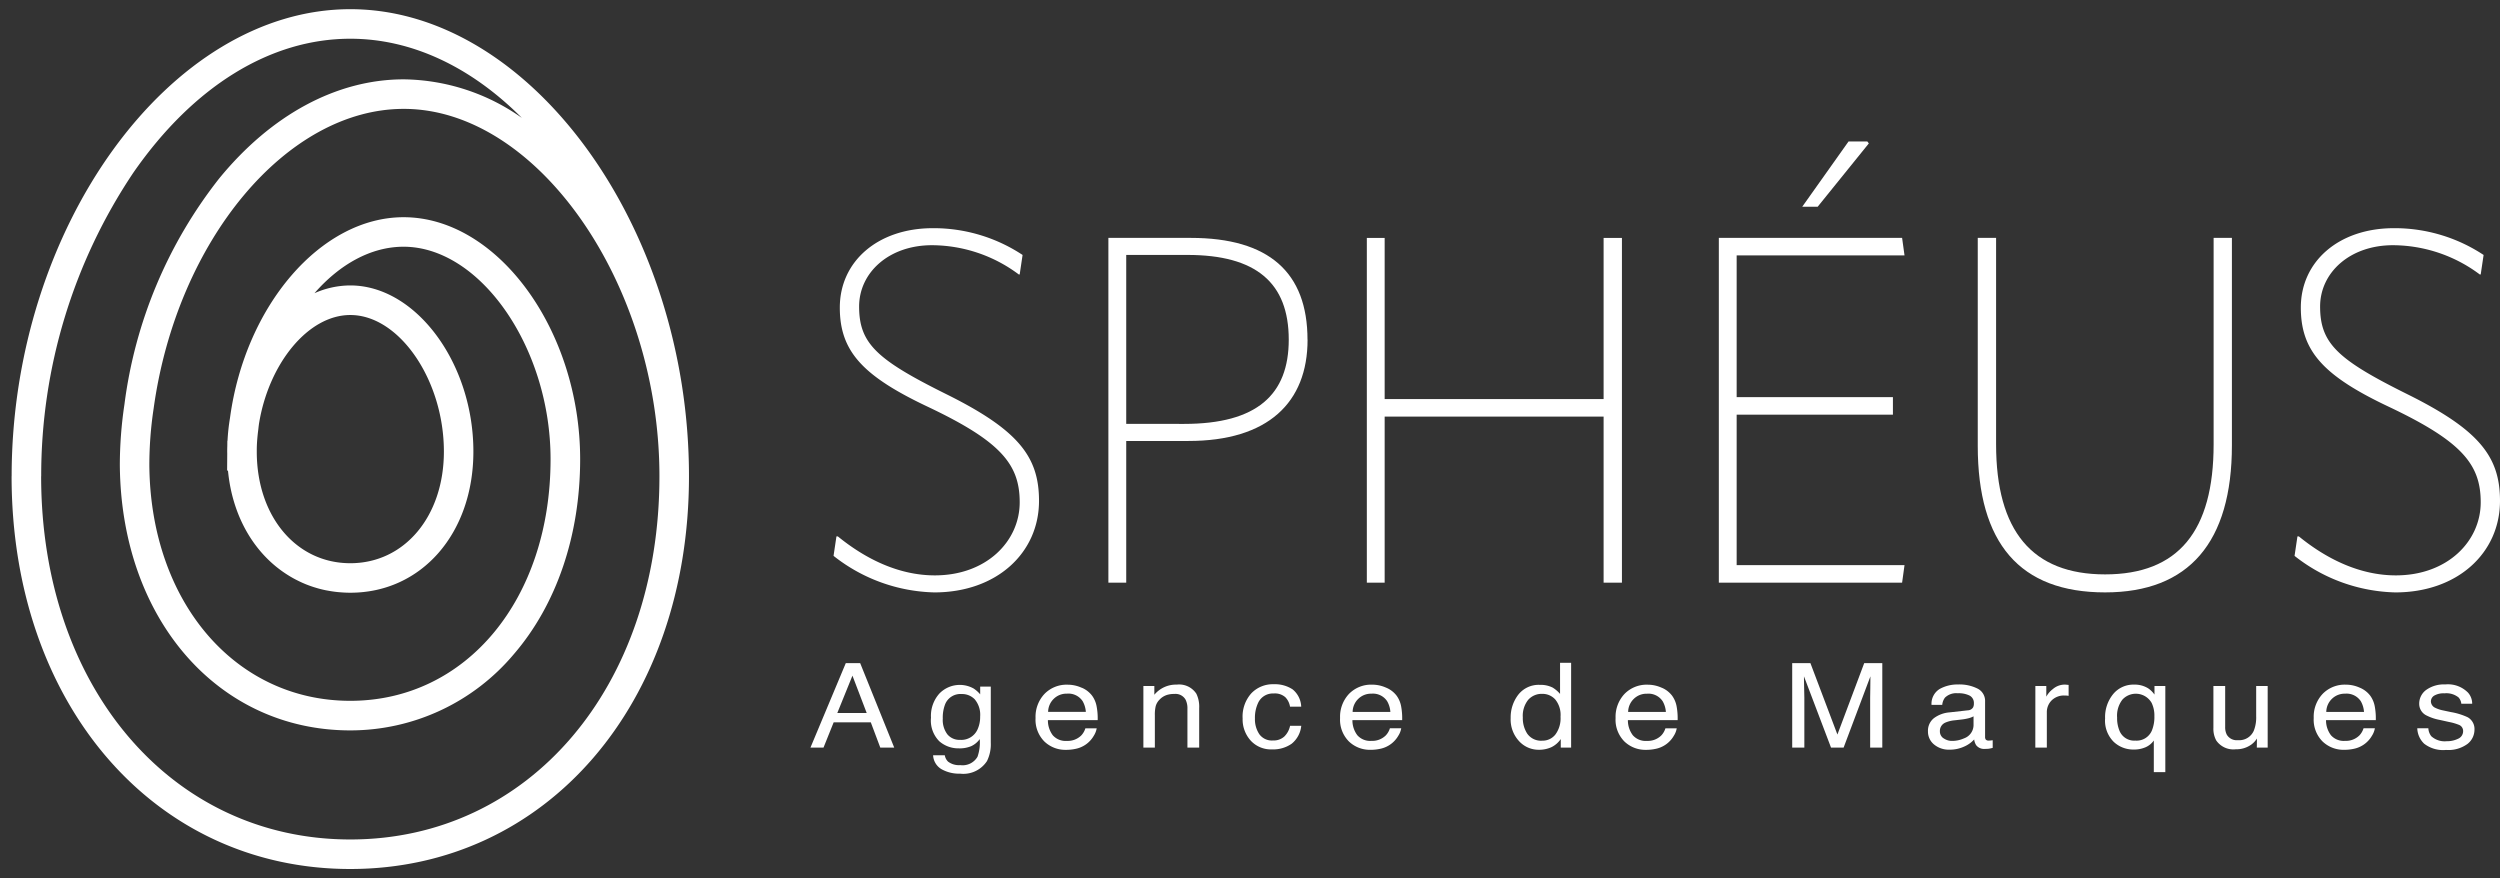
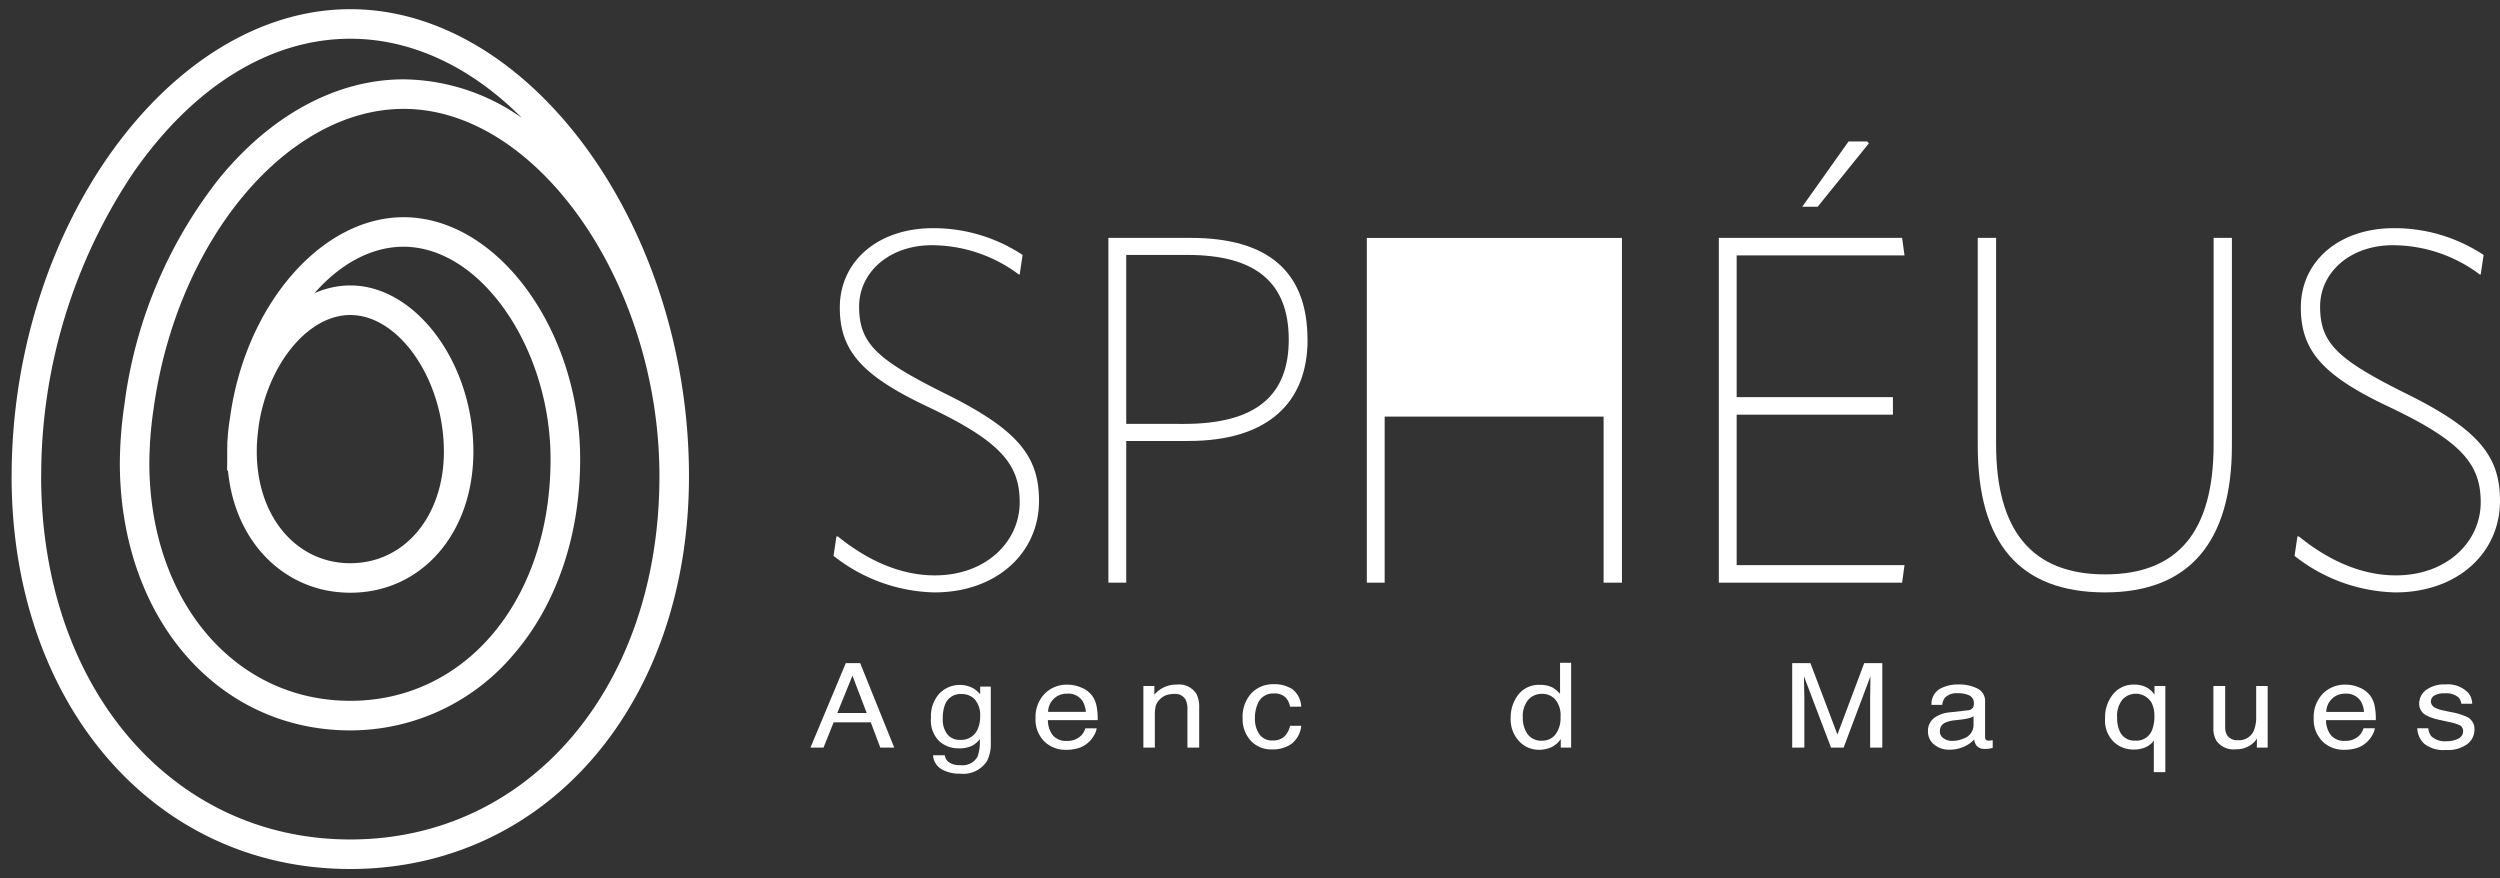
<svg xmlns="http://www.w3.org/2000/svg" width="287.08" height="100.846" viewBox="0 0 287.08 100.846">
  <rect x="0" y="0" width="287.08" height="100.846" fill="#333333" stroke="none" />
  <defs>
    <clipPath id="urzkwkbuya">
      <path data-name="Rectangle 13" style="fill:#fff" d="M0 0h287.08v100.846H0z" />
    </clipPath>
  </defs>
  <g data-name="Groupe 11">
    <g data-name="Groupe 10" style="clip-path:url(#urzkwkbuya)">
      <path data-name="Tracé 208" d="m57.331 53.327.332-2.237h.165c3.157 2.571 6.979 4.474 11.133 4.474 5.927 0 9.747-3.915 9.747-8.389 0-4.361-2.159-6.989-10.523-10.959-7.586-3.58-10.134-6.431-10.134-11.408 0-5.312 4.376-9.114 10.688-9.114a18.521 18.521 0 0 1 10.3 3.075l-.332 2.237H78.6a16.732 16.732 0 0 0-9.969-3.356c-4.93 0-8.363 3.132-8.363 7.047 0 4.247 2.049 6.094 9.914 10.009 8.363 4.137 10.744 7.212 10.744 12.3 0 5.984-4.873 10.513-12.017 10.513a19.344 19.344 0 0 1-11.575-4.194" transform="translate(38.386 10.508)" style="fill:#fff" />
      <path data-name="Tracé 209" d="M99.108 28.05c0 7.212-4.541 11.632-13.68 11.632h-7.144v16.271h-2.049v-39.59H85.7c8.972 0 13.4 3.97 13.4 11.687m-14.17 9.673c8.363 0 12.017-3.356 12.017-9.673 0-6.543-3.765-9.73-11.63-9.73h-7.033v19.4z" transform="translate(51.043 10.955)" style="fill:#fff" />
-       <path data-name="Tracé 210" d="M121.2 16.364h2.105v39.59H121.2V36.886H96.058v19.068h-2.047v-39.59h2.047v18.508H121.2z" transform="translate(62.945 10.956)" style="fill:#fff" />
+       <path data-name="Tracé 210" d="M121.2 16.364h2.105v39.59H121.2V36.886H96.058v19.068h-2.047v-39.59h2.047H121.2z" transform="translate(62.945 10.956)" style="fill:#fff" />
      <path data-name="Tracé 211" d="M120.269 41.1v17.28h19.275l-.277 2.013h-21.045V20.8h21.045l.277 2.012h-19.275v16.276h17.944V41.1zm15.176-31.145-5.872 7.269H127.8l5.316-7.493h2.16z" transform="translate(79.155 6.515)" style="fill:#fff" />
      <path data-name="Tracé 212" d="M136.031 40.241V16.363h2.105v23.709c0 9.954 4.152 14.931 12.517 14.931 8.418 0 12.462-4.977 12.462-14.931V16.363h2.1v23.821c0 11.128-4.928 16.887-14.563 16.887-9.8 0-14.622-5.648-14.622-16.831" transform="translate(91.079 10.955)" style="fill:#fff" />
      <path data-name="Tracé 213" d="m157.82 53.327.331-2.237h.167c3.155 2.571 6.979 4.474 11.133 4.474 5.927 0 9.747-3.915 9.747-8.389 0-4.361-2.159-6.989-10.523-10.959-7.586-3.58-10.134-6.431-10.134-11.408 0-5.312 4.376-9.114 10.688-9.114a18.521 18.521 0 0 1 10.3 3.075l-.332 2.237h-.11a16.732 16.732 0 0 0-9.969-3.356c-4.93 0-8.363 3.132-8.363 7.047 0 4.247 2.049 6.094 9.912 10.009 8.364 4.137 10.745 7.212 10.745 12.3 0 5.984-4.873 10.513-12.017 10.513a19.34 19.34 0 0 1-11.575-4.194" transform="translate(105.668 10.508)" style="fill:#fff" />
      <path data-name="Tracé 214" d="M59.8 45.61h1.651l3.91 9.7h-1.6l-1.091-2.905h-4.262l-1.167 2.905h-1.5zm2.4 5.725-1.636-4.286-1.738 4.286z" transform="translate(37.324 30.538)" style="fill:#fff" />
      <path data-name="Tracé 215" d="M68.923 47.518a3.421 3.421 0 0 1 .76.674V47.3H70.9v6.433a4.351 4.351 0 0 1-.439 2.125 3.244 3.244 0 0 1-3.09 1.442 4.11 4.11 0 0 1-2.129-.513 1.959 1.959 0 0 1-.965-1.6h1.342a1.293 1.293 0 0 0 .379.733 2.07 2.07 0 0 0 1.4.4 1.977 1.977 0 0 0 1.978-.963 4.965 4.965 0 0 0 .255-2.027 2.505 2.505 0 0 1-.95.8 3.438 3.438 0 0 1-1.469.264 3.317 3.317 0 0 1-2.226-.816 3.37 3.37 0 0 1-.953-2.7 3.836 3.836 0 0 1 .96-2.773 3.261 3.261 0 0 1 3.928-.588m.162 1.274a2.009 2.009 0 0 0-1.526-.634 1.889 1.889 0 0 0-1.9 1.175 4.215 4.215 0 0 0-.269 1.646 2.72 2.72 0 0 0 .536 1.818 1.8 1.8 0 0 0 1.442.623 2.042 2.042 0 0 0 1.992-1.154 3.434 3.434 0 0 0 .321-1.526 2.755 2.755 0 0 0-.6-1.948" transform="translate(42.874 31.541)" style="fill:#fff" />
      <path data-name="Tracé 216" d="M76.528 47.443a2.905 2.905 0 0 1 1.189.915 2.984 2.984 0 0 1 .523 1.247 7.228 7.228 0 0 1 .119 1.558h-5.716A2.846 2.846 0 0 0 73.2 52.9a1.96 1.96 0 0 0 1.623.651 2.21 2.21 0 0 0 1.639-.616 2.066 2.066 0 0 0 .484-.83h1.3a2.358 2.358 0 0 1-.341.868 3.115 3.115 0 0 1-2.127 1.5 4.946 4.946 0 0 1-1.07.105 3.463 3.463 0 0 1-2.471-.96 3.535 3.535 0 0 1-1.012-2.691 3.827 3.827 0 0 1 1.02-2.766 3.532 3.532 0 0 1 2.668-1.064 3.877 3.877 0 0 1 1.613.354M77 50.219a2.882 2.882 0 0 0-.371-1.234 1.958 1.958 0 0 0-1.8-.86 2.091 2.091 0 0 0-1.513.593 2.129 2.129 0 0 0-.648 1.5z" transform="translate(47.69 31.528)" style="fill:#fff" />
      <path data-name="Tracé 217" d="M78.642 47.248H79.9v1.005a3.212 3.212 0 0 1 2.569-1.164 2.357 2.357 0 0 1 2.259 1.05 3.411 3.411 0 0 1 .322 1.646v4.535H83.7v-4.458a2.215 2.215 0 0 0-.212-1.043 1.32 1.32 0 0 0-1.277-.659 2.817 2.817 0 0 0-.77.087 1.993 1.993 0 0 0-.955.579 1.706 1.706 0 0 0-.427.725 4.252 4.252 0 0 0-.1 1.067v3.7h-1.317z" transform="translate(52.655 31.528)" style="fill:#fff" />
      <path data-name="Tracé 218" d="M91.195 47.642a2.687 2.687 0 0 1 1 2h-1.283a2.04 2.04 0 0 0-.536-1.085 1.8 1.8 0 0 0-1.342-.432 1.861 1.861 0 0 0-1.8 1.109 4 4 0 0 0-.352 1.775 3.083 3.083 0 0 0 .5 1.786 1.773 1.773 0 0 0 1.571.726 1.821 1.821 0 0 0 1.3-.452 2.4 2.4 0 0 0 .664-1.232H92.2a3 3 0 0 1-1.1 2.057 3.686 3.686 0 0 1-2.252.651 3.151 3.151 0 0 1-2.458-1.015 3.633 3.633 0 0 1-.922-2.53 4 4 0 0 1 1.005-2.9 3.411 3.411 0 0 1 2.561-1.037 3.711 3.711 0 0 1 2.16.581" transform="translate(57.225 31.509)" style="fill:#fff" />
-       <path data-name="Tracé 219" d="M97.473 47.443a2.905 2.905 0 0 1 1.189.915 3.008 3.008 0 0 1 .524 1.247 7.507 7.507 0 0 1 .115 1.558h-5.713a2.836 2.836 0 0 0 .561 1.733 1.956 1.956 0 0 0 1.621.651 2.207 2.207 0 0 0 1.639-.616 2.066 2.066 0 0 0 .484-.83h1.3a2.3 2.3 0 0 1-.341.868 3.117 3.117 0 0 1-2.125 1.5 4.956 4.956 0 0 1-1.07.105 3.467 3.467 0 0 1-2.473-.96 3.529 3.529 0 0 1-1.013-2.691 3.834 3.834 0 0 1 1.02-2.766 3.541 3.541 0 0 1 2.67-1.064 3.877 3.877 0 0 1 1.613.354m.472 2.776a2.836 2.836 0 0 0-.372-1.234 1.952 1.952 0 0 0-1.8-.86 2.085 2.085 0 0 0-1.513.593 2.122 2.122 0 0 0-.648 1.5z" transform="translate(61.713 31.528)" style="fill:#fff" />
      <path data-name="Tracé 220" d="M108.78 48.468a3.469 3.469 0 0 1 .795.693V45.59h1.271v9.733h-1.189v-.983a2.755 2.755 0 0 1-1.089.943 3.426 3.426 0 0 1-1.441.291 3.039 3.039 0 0 1-2.266-1 3.648 3.648 0 0 1-.957-2.645 4.262 4.262 0 0 1 .872-2.676 2.97 2.97 0 0 1 2.5-1.132 3.028 3.028 0 0 1 1.508.342m-2.948 5.3a1.931 1.931 0 0 0 1.706.766 1.862 1.862 0 0 0 1.5-.71 3.117 3.117 0 0 0 .588-2.039 2.809 2.809 0 0 0-.606-1.983 1.975 1.975 0 0 0-1.5-.644 2.061 2.061 0 0 0-1.609.688 2.933 2.933 0 0 0-.616 2.02 3.249 3.249 0 0 0 .533 1.9" transform="translate(69.569 30.524)" style="fill:#fff" />
-       <path data-name="Tracé 221" d="M116.42 47.443a2.905 2.905 0 0 1 1.189.915 3.008 3.008 0 0 1 .524 1.247 7.507 7.507 0 0 1 .115 1.558h-5.713a2.836 2.836 0 0 0 .565 1.737 1.956 1.956 0 0 0 1.621.651 2.207 2.207 0 0 0 1.639-.616 2.066 2.066 0 0 0 .484-.83h1.3a2.3 2.3 0 0 1-.341.868 3.117 3.117 0 0 1-2.125 1.5 4.956 4.956 0 0 1-1.07.105 3.467 3.467 0 0 1-2.473-.96 3.529 3.529 0 0 1-1.013-2.691 3.834 3.834 0 0 1 1.02-2.766 3.541 3.541 0 0 1 2.67-1.064 3.877 3.877 0 0 1 1.613.354m.472 2.776a2.836 2.836 0 0 0-.372-1.234 1.952 1.952 0 0 0-1.8-.86 2.086 2.086 0 0 0-1.513.593 2.122 2.122 0 0 0-.648 1.5z" transform="translate(74.399 31.528)" style="fill:#fff" />
      <path data-name="Tracé 222" d="M123.268 45.611h2.092l3.1 8.2 3.077-8.2h2.077v9.7h-1.394v-5.725c0-.2.005-.528.015-.985s.015-.948.015-1.473l-3.077 8.182h-1.446l-3.107-8.182v.3q0 .356.022 1.087t.022 1.074v5.725h-1.394z" transform="translate(82.534 30.538)" style="fill:#fff" />
      <path data-name="Tracé 223" d="M137.182 50.045a.728.728 0 0 0 .609-.342.961.961 0 0 0 .089-.457.948.948 0 0 0-.479-.887 2.814 2.814 0 0 0-1.372-.274 1.846 1.846 0 0 0-1.466.5 1.58 1.58 0 0 0-.316.83h-1.232a1.99 1.99 0 0 1 .942-1.825 4.185 4.185 0 0 1 2.1-.513 4.627 4.627 0 0 1 2.251.476 1.575 1.575 0 0 1 .858 1.479v4.074a.479.479 0 0 0 .083.3.432.432 0 0 0 .356.112c.058 0 .125 0 .2-.01s.152-.015.235-.028v.877a4.011 4.011 0 0 1-.469.1 3.858 3.858 0 0 1-.441.018 1.131 1.131 0 0 1-.992-.434 1.577 1.577 0 0 1-.225-.654 3.319 3.319 0 0 1-1.16.825 3.915 3.915 0 0 1-1.666.351 2.645 2.645 0 0 1-1.786-.6 1.9 1.9 0 0 1-.693-1.494 1.838 1.838 0 0 1 .683-1.524 3.441 3.441 0 0 1 1.79-.664zm-2.78 3.211a1.658 1.658 0 0 0 .99.3 3.281 3.281 0 0 0 1.349-.29 1.629 1.629 0 0 0 1.1-1.574v-.957a2.439 2.439 0 0 1-.623.232 5.819 5.819 0 0 1-.748.132l-.8.092a3.433 3.433 0 0 0-1.08.27 1.035 1.035 0 0 0-.613.988.94.94 0 0 0 .419.81" transform="translate(88.785 31.523)" style="fill:#fff" />
-       <path data-name="Tracé 224" d="M139.993 47.248h1.256v1.222a2.739 2.739 0 0 1 .751-.87 2.083 2.083 0 0 1 1.386-.513c.025 0 .068 0 .125.007s.159.013.3.028v1.254a2.372 2.372 0 0 0-.434-.034 1.992 1.992 0 0 0-1.534.578 1.9 1.9 0 0 0-.533 1.331v4.069h-1.322z" transform="translate(93.732 31.528)" style="fill:#fff" />
      <path data-name="Tracé 225" d="M149.759 47.531a2.8 2.8 0 0 1 .7.7v-.985h1.245v9.892h-1.321v-3.631a2.27 2.27 0 0 1-.91.756 3.351 3.351 0 0 1-1.454.28 3.262 3.262 0 0 1-2.242-.885 3.424 3.424 0 0 1-.988-2.693 4.165 4.165 0 0 1 .925-2.788 3 3 0 0 1 2.4-1.089 2.91 2.91 0 0 1 1.645.442m-3.306 4.887a1.822 1.822 0 0 0 1.81 1.1 1.9 1.9 0 0 0 1.9-1.162 4.076 4.076 0 0 0 .285-1.638 3.314 3.314 0 0 0-.317-1.533 2.092 2.092 0 0 0-3.349-.379 3 3 0 0 0-.613 2.07 3.71 3.71 0 0 0 .285 1.539" transform="translate(96.944 31.528)" style="fill:#fff" />
      <path data-name="Tracé 226" d="M153.59 47.184v4.7a1.865 1.865 0 0 0 .185.885 1.324 1.324 0 0 0 1.281.634 1.818 1.818 0 0 0 1.83-1.11 4.121 4.121 0 0 0 .264-1.631v-3.478h1.321v7.072h-1.247l.015-1.043a2.5 2.5 0 0 1-.628.681 2.926 2.926 0 0 1-1.8.554 2.386 2.386 0 0 1-2.246-1.01 2.793 2.793 0 0 1-.326-1.446v-4.808z" transform="translate(101.931 31.592)" style="fill:#fff" />
      <path data-name="Tracé 227" d="M164.438 47.443a2.905 2.905 0 0 1 1.189.915 3.008 3.008 0 0 1 .524 1.247 7.365 7.365 0 0 1 .117 1.558h-5.715a2.846 2.846 0 0 0 .561 1.733 1.958 1.958 0 0 0 1.623.651 2.206 2.206 0 0 0 1.638-.616 2.089 2.089 0 0 0 .486-.83h1.3a2.3 2.3 0 0 1-.341.868 3.118 3.118 0 0 1-2.124 1.5 4.983 4.983 0 0 1-1.072.105 3.47 3.47 0 0 1-2.473-.96 3.535 3.535 0 0 1-1.012-2.691 3.827 3.827 0 0 1 1.02-2.766 3.538 3.538 0 0 1 2.67-1.064 3.87 3.87 0 0 1 1.611.354m.473 2.776a2.836 2.836 0 0 0-.371-1.234 1.957 1.957 0 0 0-1.8-.86 2.088 2.088 0 0 0-1.513.593 2.122 2.122 0 0 0-.648 1.5z" transform="translate(106.55 31.528)" style="fill:#fff" />
      <path data-name="Tracé 228" d="M167.533 52.112a1.6 1.6 0 0 0 .336.912 2.282 2.282 0 0 0 1.768.574 2.889 2.889 0 0 0 1.319-.287.94.94 0 0 0 .569-.887.748.748 0 0 0-.456-.695 5.974 5.974 0 0 0-1.149-.337l-1.065-.237a5.61 5.61 0 0 1-1.506-.5 1.476 1.476 0 0 1-.866-1.334 1.953 1.953 0 0 1 .815-1.624 3.522 3.522 0 0 1 2.19-.621 3.233 3.233 0 0 1 2.594.938 1.89 1.89 0 0 1 .484 1.282h-1.247a1.282 1.282 0 0 0-.324-.73 2.242 2.242 0 0 0-1.616-.466 2.13 2.13 0 0 0-1.159.255.777.777 0 0 0-.394.678.829.829 0 0 0 .518.738 3.452 3.452 0 0 0 .883.29l.888.19a7.486 7.486 0 0 1 1.943.6 1.544 1.544 0 0 1 .771 1.432 2.077 2.077 0 0 1-.808 1.631 3.71 3.71 0 0 1-2.453.686 3.557 3.557 0 0 1-2.516-.716 2.558 2.558 0 0 1-.791-1.773z" transform="translate(111.32 31.517)" style="fill:#fff" />
    </g>
  </g>
  <g style="isolation:isolate">
    <path data-name="Tracé 245" d="M28.949 51.537v-.327c0-.132.005-.262.007-.394.023-.606.08-1.25.174-1.968.013-.132.028-.262.038-.352l.023-.16c0-.038.01-.073.015-.112 1.107-6.847 5.606-12.473 10.485-12.473 5.625 0 10.745 7.473 10.745 15.679 0 7.429-4.518 12.822-10.745 12.822-6.2 0-10.7-5.339-10.742-12.714M4.195 54.266a62.449 62.449 0 0 1 10.59-34.874C21.666 9.482 30.51 4.025 39.691 4.025c7 0 13.809 3.185 19.7 9.092a23.947 23.947 0 0 0-13.565-4.429c-7.675 0-15.21 4.052-21.215 11.41a52.773 52.773 0 0 0-10.858 25.917 47.26 47.26 0 0 0-.529 7.015c.151 17.626 11.282 30.42 26.467 30.42a24.524 24.524 0 0 0 18.762-8.735c4.92-5.7 7.63-13.655 7.63-22.409 0-14.8-9.475-27.786-20.278-27.786-9.473 0-18.185 10.117-19.931 23.051a22.933 22.933 0 0 0-.284 2.62h-.02l-.005.583c-.007.22-.012.439-.012.654 0 .083.005.167.005.252l-.015 1.935h.1c.511 5.4 3.152 9.747 7.045 12.1l.152.093c.25.145.5.285.766.414.18.092.362.179.546.262.149.065.294.129.442.189q.438.175.892.321l.329.1c.337.1.681.187 1.032.259l.234.043c.384.072.771.132 1.167.17.045.005.092.008.137.012.427.038.86.063 1.3.063 8.192 0 14.138-6.822 14.138-16.216 0-10.159-6.606-19.071-14.138-19.071a10.174 10.174 0 0 0-4.112.893c2.908-3.327 6.5-5.338 10.226-5.338 8.839 0 16.886 11.628 16.886 24.394 0 16.079-9.673 27.75-23 27.75-13.236 0-22.94-11.376-23.073-27.04a43.872 43.872 0 0 1 .491-6.511C19.765 27.2 32.38 12.08 45.826 12.08c15.367 0 29.361 20.106 29.361 42.186 0 24.167-14.929 41.709-35.5 41.709s-35.5-17.542-35.5-41.709m-3.393 0c0 26.133 16.357 45.1 38.889 45.1S78.58 80.4 78.58 54.266C78.58 25.7 60.407.632 39.691.632S.8 25.7.8 54.266" transform="translate(.537 .423)" style="fill:#fff" />
  </g>
</svg>